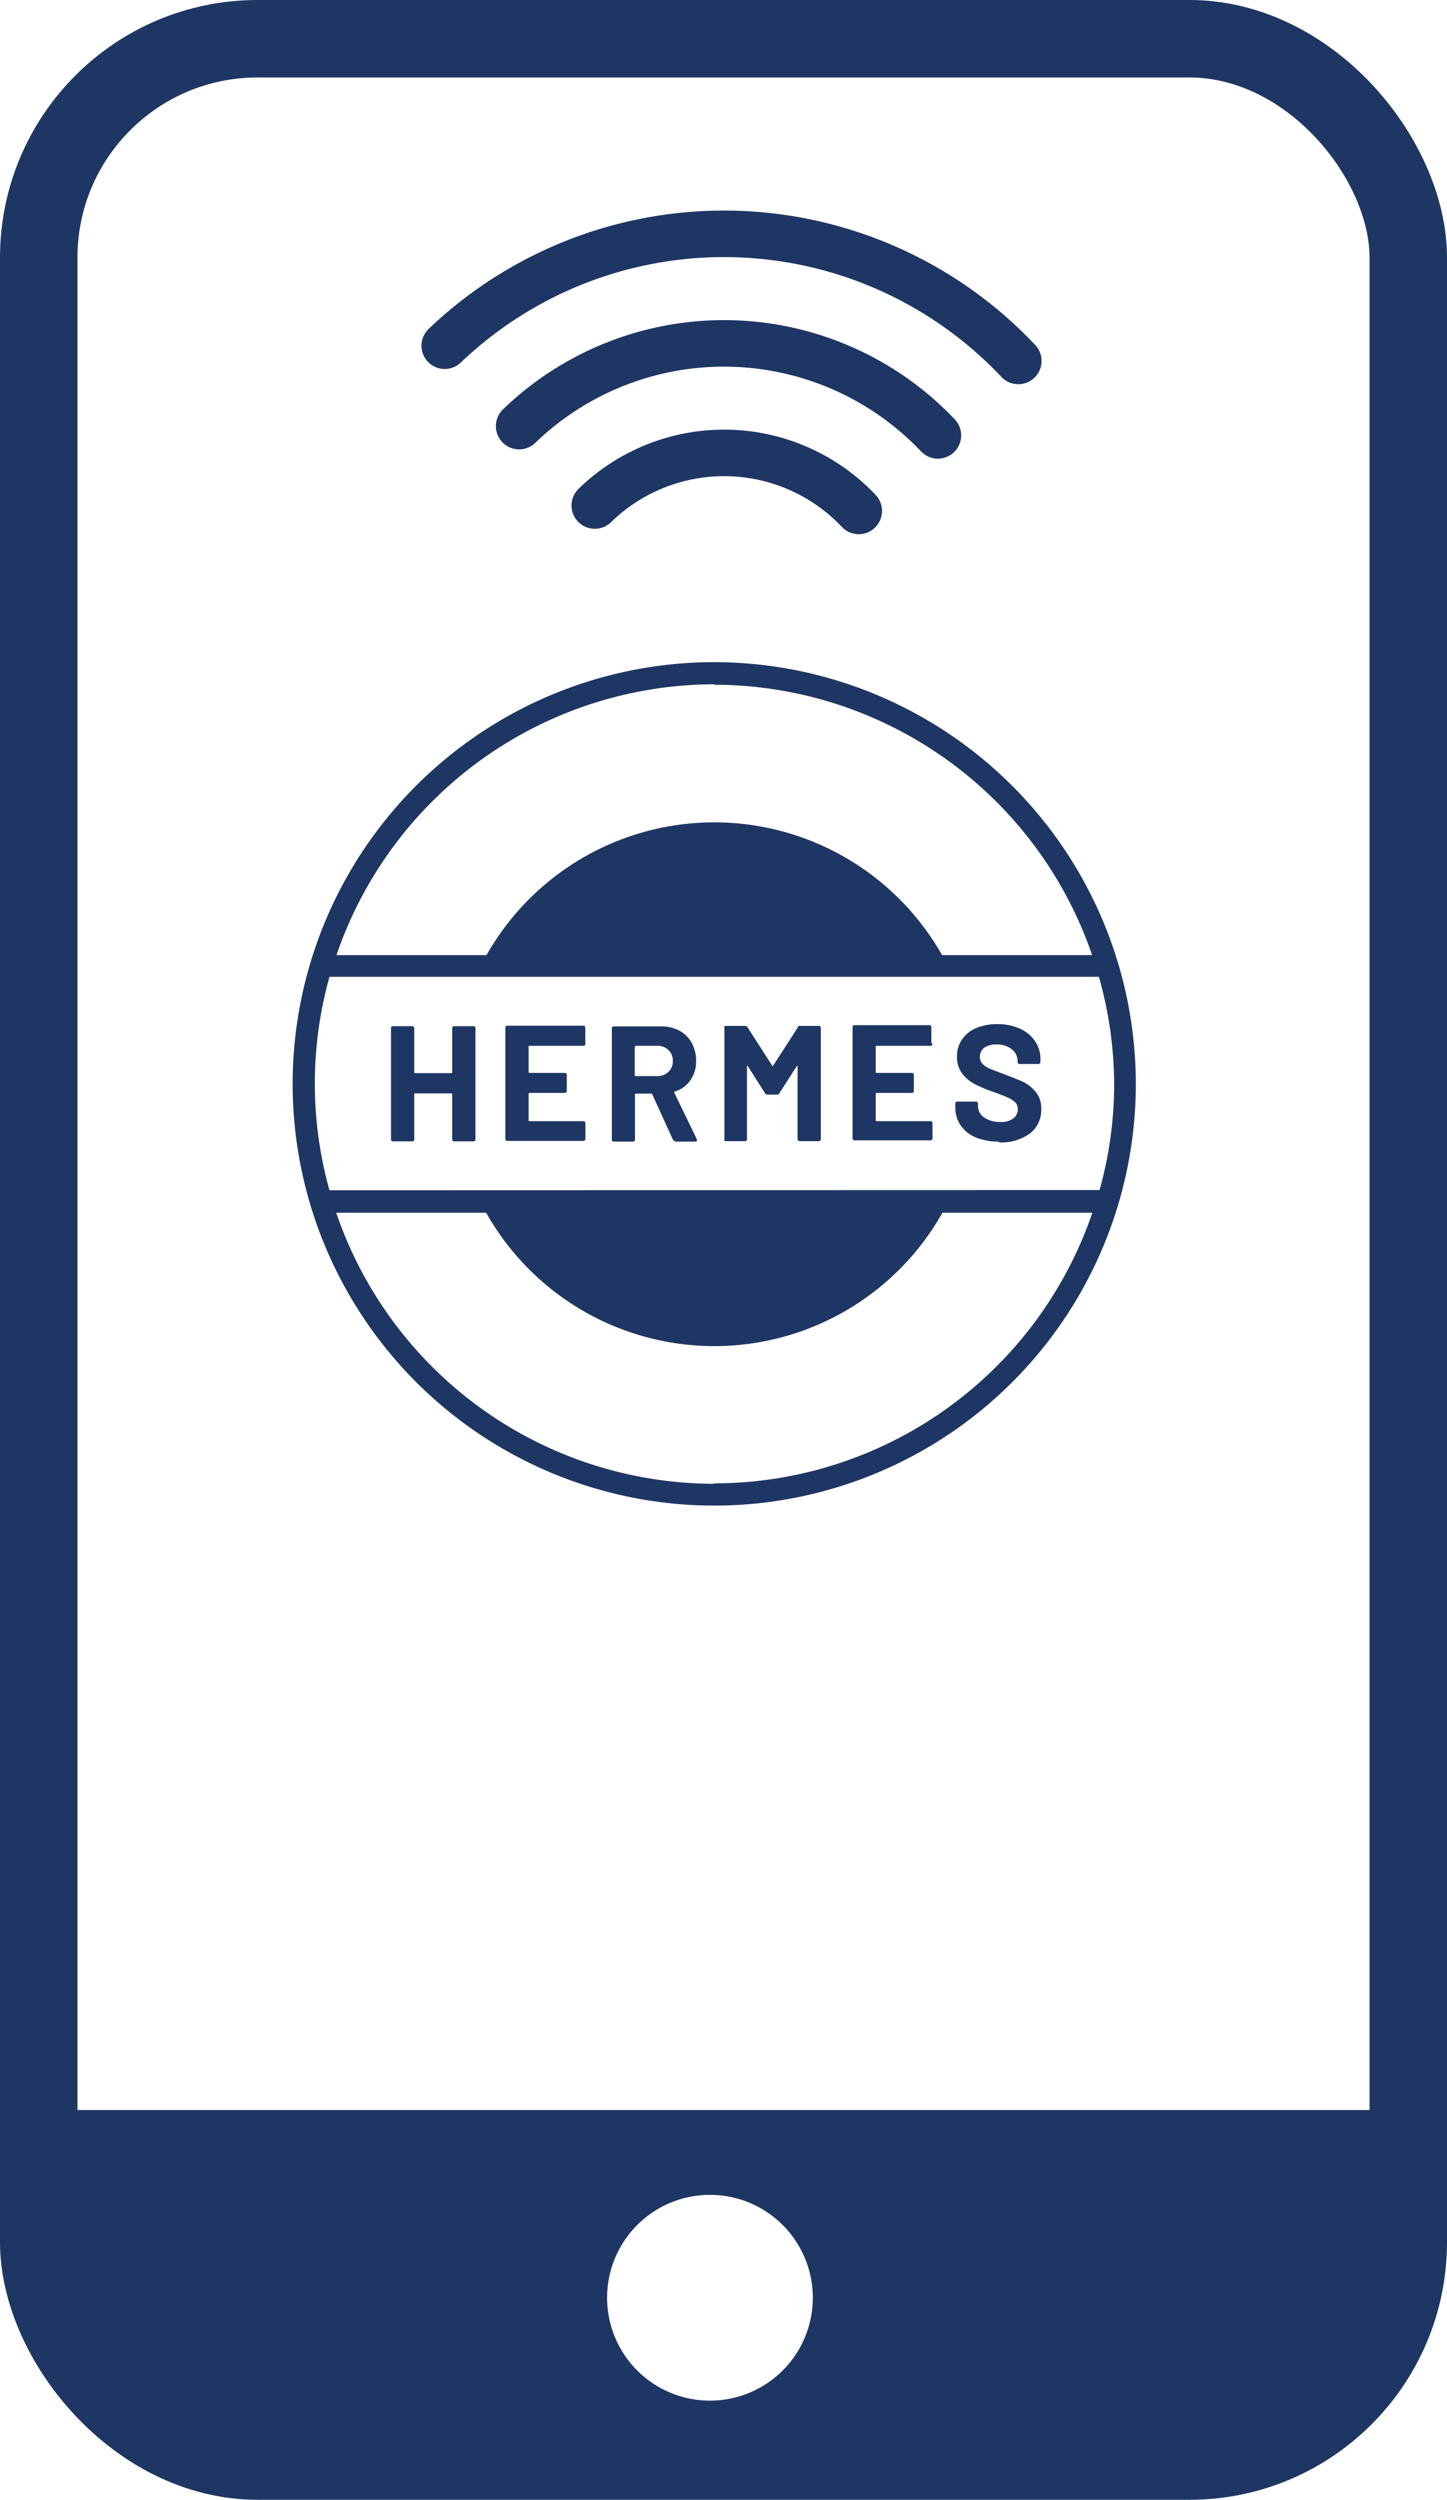
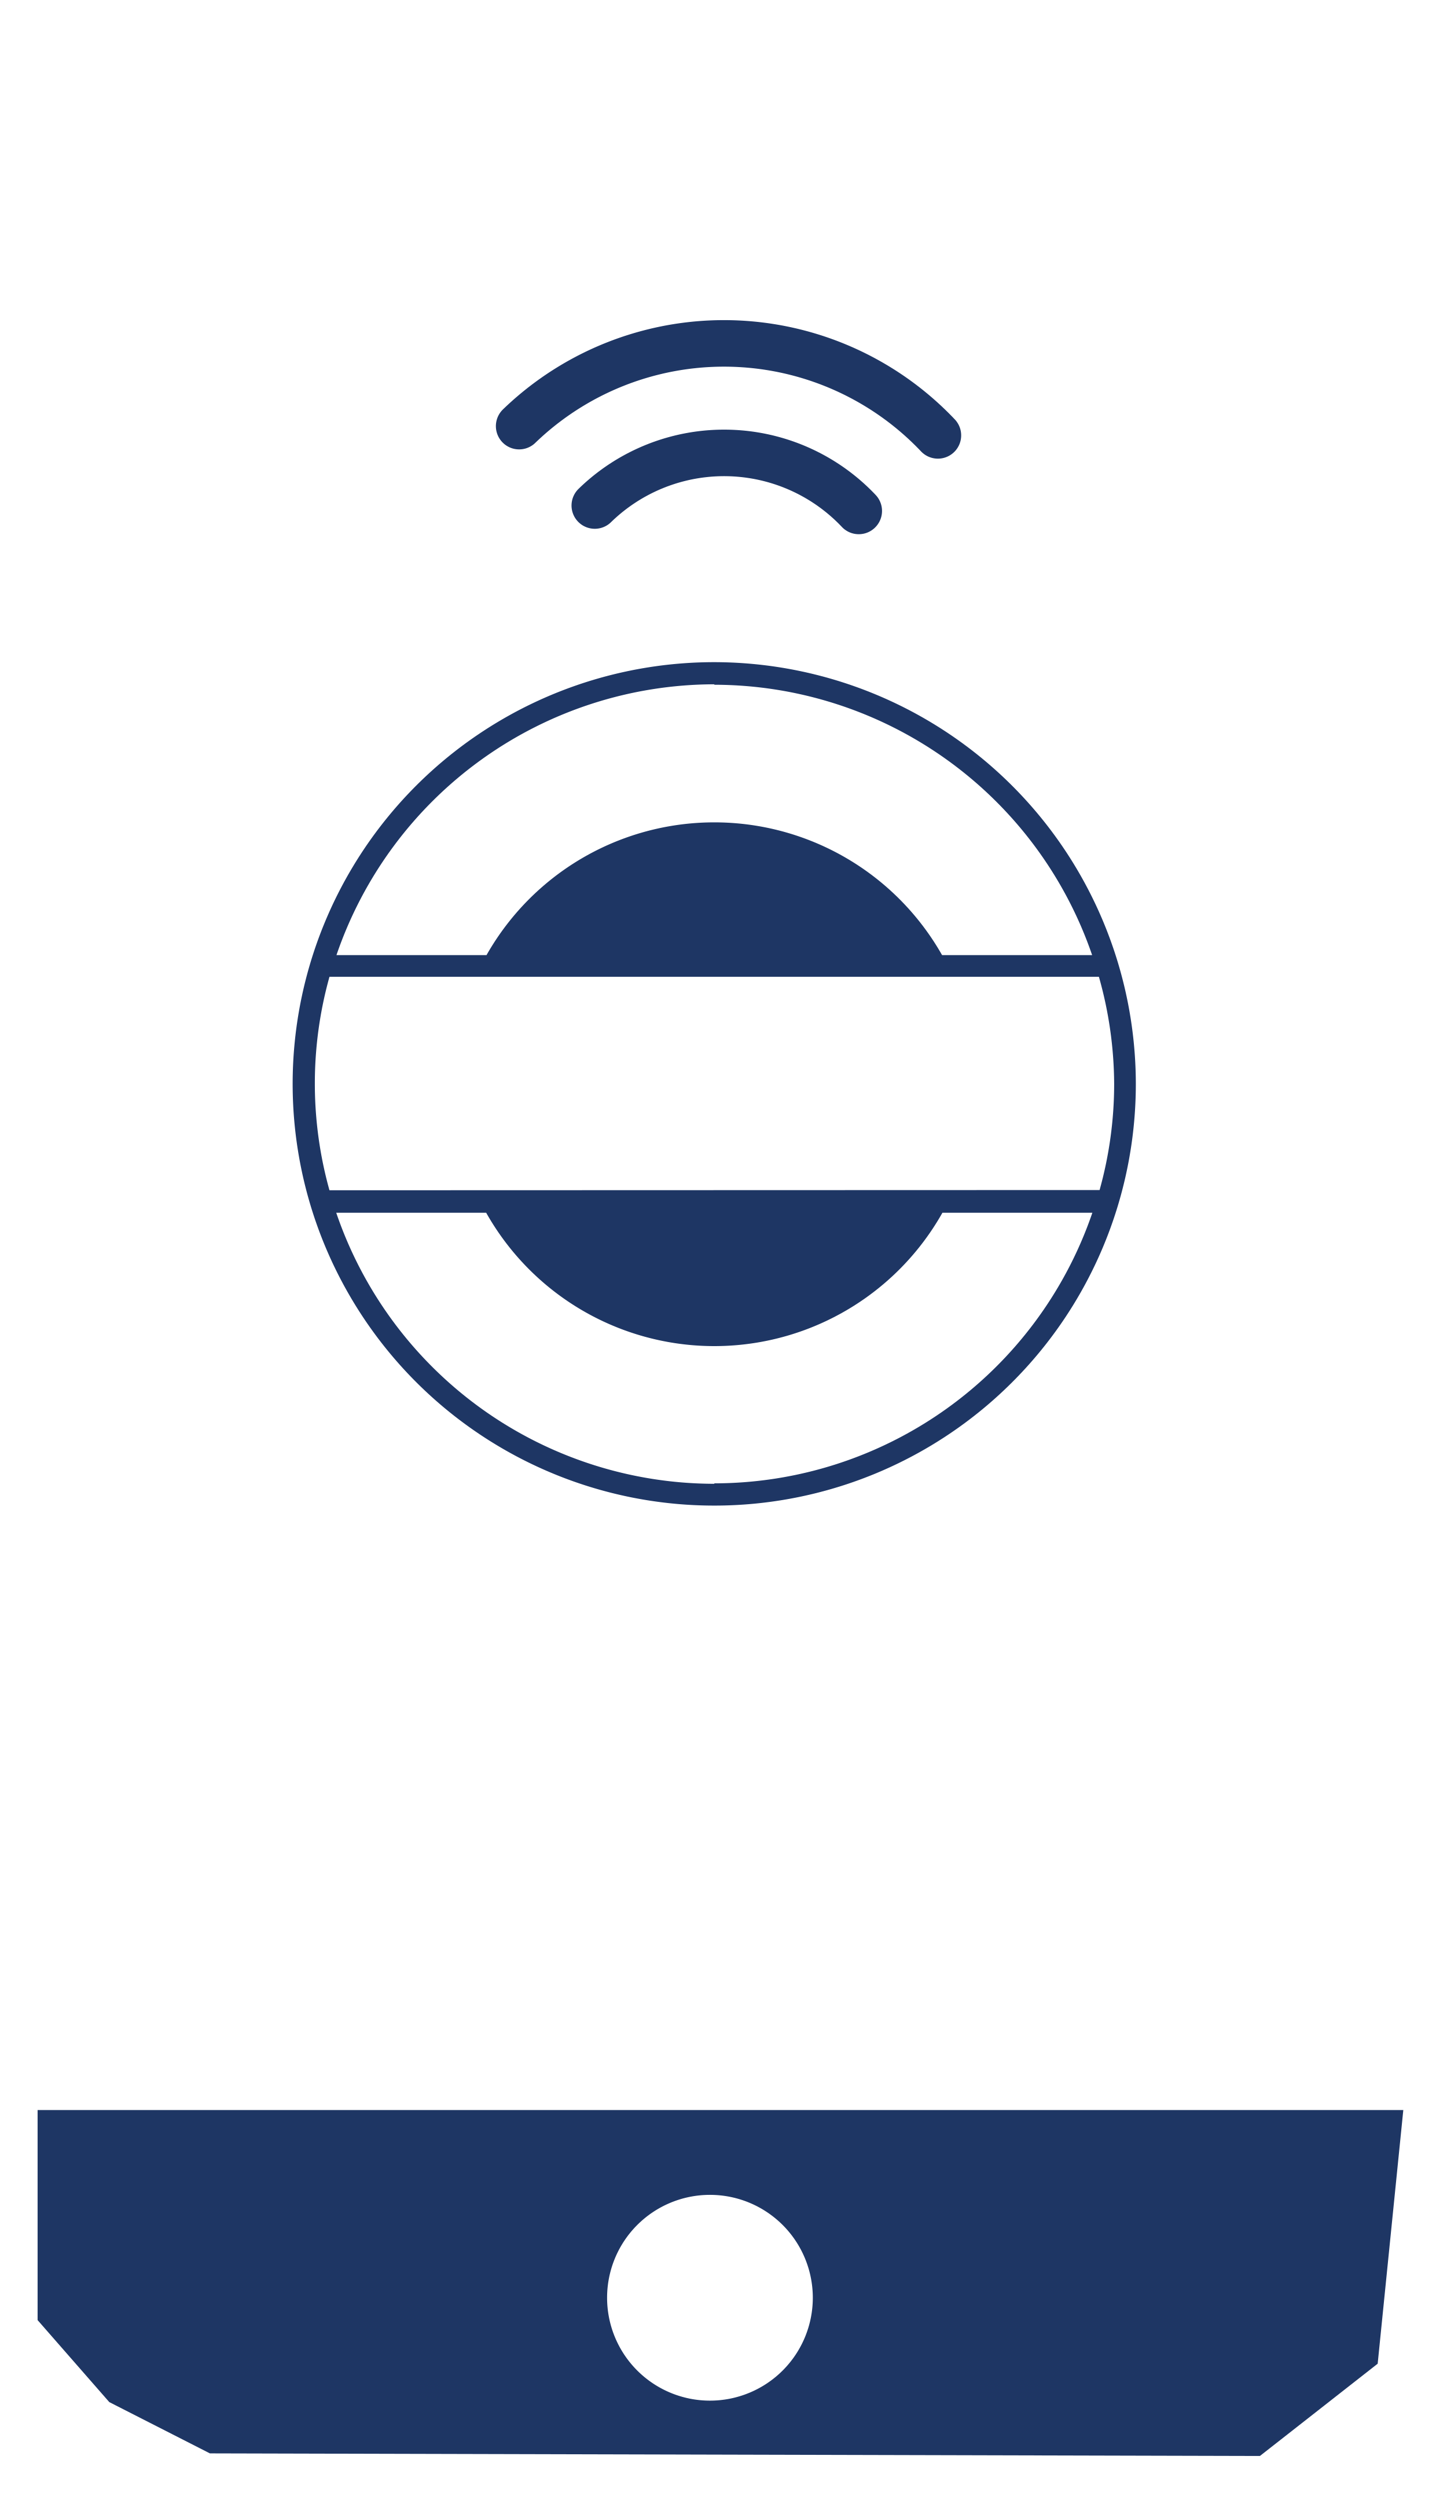
<svg xmlns="http://www.w3.org/2000/svg" id="Ebene_1" data-name="Ebene 1" viewBox="0 0 128.16 221.35">
  <defs>
    <style>.cls-1,.cls-3{fill:none;stroke:#1e3664;stroke-miterlimit:10;}.cls-1{stroke-width:6.86px;}.cls-2{fill:#1e3664;}.cls-3{stroke-linecap:round;stroke-width:4.12px;}</style>
  </defs>
-   <rect class="cls-1" x="3.43" y="3.43" width="121.3" height="214.48" rx="19.38" />
  <path class="cls-2" d="M257.34,301.34l-10.43,8.17-93-.23L145,304.74l-6.35-7.26v-18.6H259.61ZM198.2,286.39a9.11,9.11,0,1,0,9.11,9.11A9.11,9.11,0,0,0,198.2,286.39Z" transform="translate(-135.32 -92.05)" />
  <path class="cls-3" d="M188,136.81a16.41,16.41,0,0,1,23.38.48" transform="translate(-135.32 -92.05)" />
  <path class="cls-3" d="M181.3,129.78a26.12,26.12,0,0,1,37.09.82" transform="translate(-135.32 -92.05)" />
-   <path class="cls-3" d="M174.71,122.66a35.82,35.82,0,0,1,50.8,1.35" transform="translate(-135.32 -92.05)" />
  <path class="cls-2" d="M198.59,150.68A37.34,37.34,0,1,0,235.92,188,37.38,37.38,0,0,0,198.59,150.68Zm0,2a35.43,35.43,0,0,1,33.46,23.94H218.76a23.19,23.19,0,0,0-40.35,0H165.12A35.43,35.43,0,0,1,198.59,152.64Zm0,70.75a35.42,35.42,0,0,1-33.49-24h13.28a23.19,23.19,0,0,0,40.41,0h13.28A35.42,35.42,0,0,1,198.59,223.39ZM164.5,197.44a35.13,35.13,0,0,1,0-18.9h68.15A35.28,35.28,0,0,1,234,188a34.89,34.89,0,0,1-1.29,9.42Z" transform="translate(-135.32 -92.05)" />
-   <path class="cls-2" d="M223.81,193.2a4.28,4.28,0,0,0,2.73-.79,2.6,2.6,0,0,0,1-2.16,2.26,2.26,0,0,0-.47-1.5,3.45,3.45,0,0,0-1.06-.87c-.4-.19-.94-.41-1.63-.67s-1.08-.4-1.38-.53a2.1,2.1,0,0,1-.67-.44.88.88,0,0,1-.22-.61,1,1,0,0,1,.38-.81,1.8,1.8,0,0,1,1.08-.29,2.06,2.06,0,0,1,1.37.43,1.33,1.33,0,0,1,.51,1v.12a.17.17,0,0,0,.17.18h1.68a.18.18,0,0,0,.12-.05.21.21,0,0,0,.05-.13v-.22a2.79,2.79,0,0,0-.49-1.64,3.22,3.22,0,0,0-1.35-1.1,4.79,4.79,0,0,0-2-.39,4.66,4.66,0,0,0-1.85.35,2.85,2.85,0,0,0-1.25,1,2.61,2.61,0,0,0-.45,1.53,2.36,2.36,0,0,0,.46,1.49,3.25,3.25,0,0,0,1.13.95,12.47,12.47,0,0,0,1.66.69c.58.21,1,.38,1.27.5a2.09,2.09,0,0,1,.64.42.84.84,0,0,1,.23.59,1,1,0,0,1-.38.81,1.72,1.72,0,0,1-1.15.33,2.39,2.39,0,0,1-1.46-.4,1.2,1.2,0,0,1-.54-1v-.22a.17.17,0,0,0-.17-.18h-1.66a.17.17,0,0,0-.18.18v.32a2.76,2.76,0,0,0,.48,1.61,3,3,0,0,0,1.34,1.06,5.19,5.19,0,0,0,2,.37m-5.94-8.73v-1.41a.17.17,0,0,0-.05-.12.15.15,0,0,0-.12-.05H211a.13.13,0,0,0-.12.05.17.17,0,0,0-.05.12v9.85a.21.21,0,0,0,.05.13.17.17,0,0,0,.12.05h6.74a.18.18,0,0,0,.12-.05.21.21,0,0,0,.05-.13V191.5a.21.21,0,0,0-.05-.13.18.18,0,0,0-.12-.05h-4.78s-.08,0-.08-.07v-2.36s0-.07.08-.07h3.13a.17.17,0,0,0,.17-.18v-1.41a.13.13,0,0,0-.05-.12.14.14,0,0,0-.12-.06h-3.13s-.08,0-.08-.07v-2.26c0-.05,0-.07.08-.07h4.78a.18.18,0,0,0,.12-.05.21.21,0,0,0,.05-.13M206,183l-2.2,3.4q0,.09-.09,0l-2.19-3.4a.23.23,0,0,0-.2-.11H199.6a.13.13,0,0,0-.12.05.17.17,0,0,0,0,.12v9.85a.21.21,0,0,0,0,.13.17.17,0,0,0,.12.05h1.71a.17.17,0,0,0,.17-.18V186.5s0-.06,0-.07a.07.07,0,0,1,.06,0l1.54,2.42a.24.24,0,0,0,.21.12h.86a.22.22,0,0,0,.2-.12l1.55-2.42a.07.07,0,0,1,.06,0s0,0,0,.06v6.42a.18.18,0,0,0,.06.13.17.17,0,0,0,.12.05h1.7a.17.17,0,0,0,.18-.18v-9.85a.17.17,0,0,0-.18-.17h-1.7a.22.22,0,0,0-.2.11m-14.33,1.65h1.91a1.37,1.37,0,0,1,1,.37,1.27,1.27,0,0,1,.39,1,1.23,1.23,0,0,1-.39.94,1.37,1.37,0,0,1-1,.37h-1.91a.07.07,0,0,1-.07-.08v-2.49a.06.06,0,0,1,.07-.07m3.47,8.44h1.8c.1,0,.16,0,.16-.12a.23.23,0,0,0,0-.09l-2-4.12s0-.08.05-.1a2.68,2.68,0,0,0,1.38-1,2.89,2.89,0,0,0,.5-1.7,3.29,3.29,0,0,0-.39-1.62,2.67,2.67,0,0,0-1.09-1.07,3.34,3.34,0,0,0-1.64-.38h-4.17a.17.17,0,0,0-.17.17v9.85a.17.17,0,0,0,.17.18h1.71a.17.17,0,0,0,.12-.05.21.21,0,0,0,.05-.13v-4a.07.07,0,0,1,.07-.07H193a.1.1,0,0,1,.09.06l1.82,4a.22.22,0,0,0,.2.13m-7.95-8.62v-1.41a.17.17,0,0,0-.05-.12.15.15,0,0,0-.12-.05h-6.74a.13.13,0,0,0-.12.05.17.17,0,0,0-.05.12v9.85a.21.21,0,0,0,.05.13.17.17,0,0,0,.12.05H187a.18.18,0,0,0,.12-.05.21.21,0,0,0,.05-.13V191.5a.21.21,0,0,0-.05-.13.18.18,0,0,0-.12-.05h-4.78s-.08,0-.08-.07v-2.36s0-.07.08-.07h3.13a.17.17,0,0,0,.17-.18v-1.41a.13.13,0,0,0-.05-.12.14.14,0,0,0-.12-.06h-3.13s-.08,0-.08-.07v-2.26c0-.05,0-.07.08-.07H187a.18.18,0,0,0,.12-.05.21.21,0,0,0,.05-.13m-11.8-1.41V187c0,.05,0,.07-.07.07h-3.22c-.05,0-.07,0-.07-.07v-3.92a.17.17,0,0,0-.18-.17h-1.7a.17.17,0,0,0-.18.17v9.85a.17.17,0,0,0,.18.18h1.7a.17.17,0,0,0,.18-.18v-4s0-.07.07-.07h3.22c.05,0,.07,0,.07.07v4a.17.17,0,0,0,.18.18h1.7a.17.17,0,0,0,.18-.18v-9.85a.17.17,0,0,0-.18-.17h-1.7a.17.17,0,0,0-.18.17" transform="translate(-135.32 -92.05)" />
</svg>